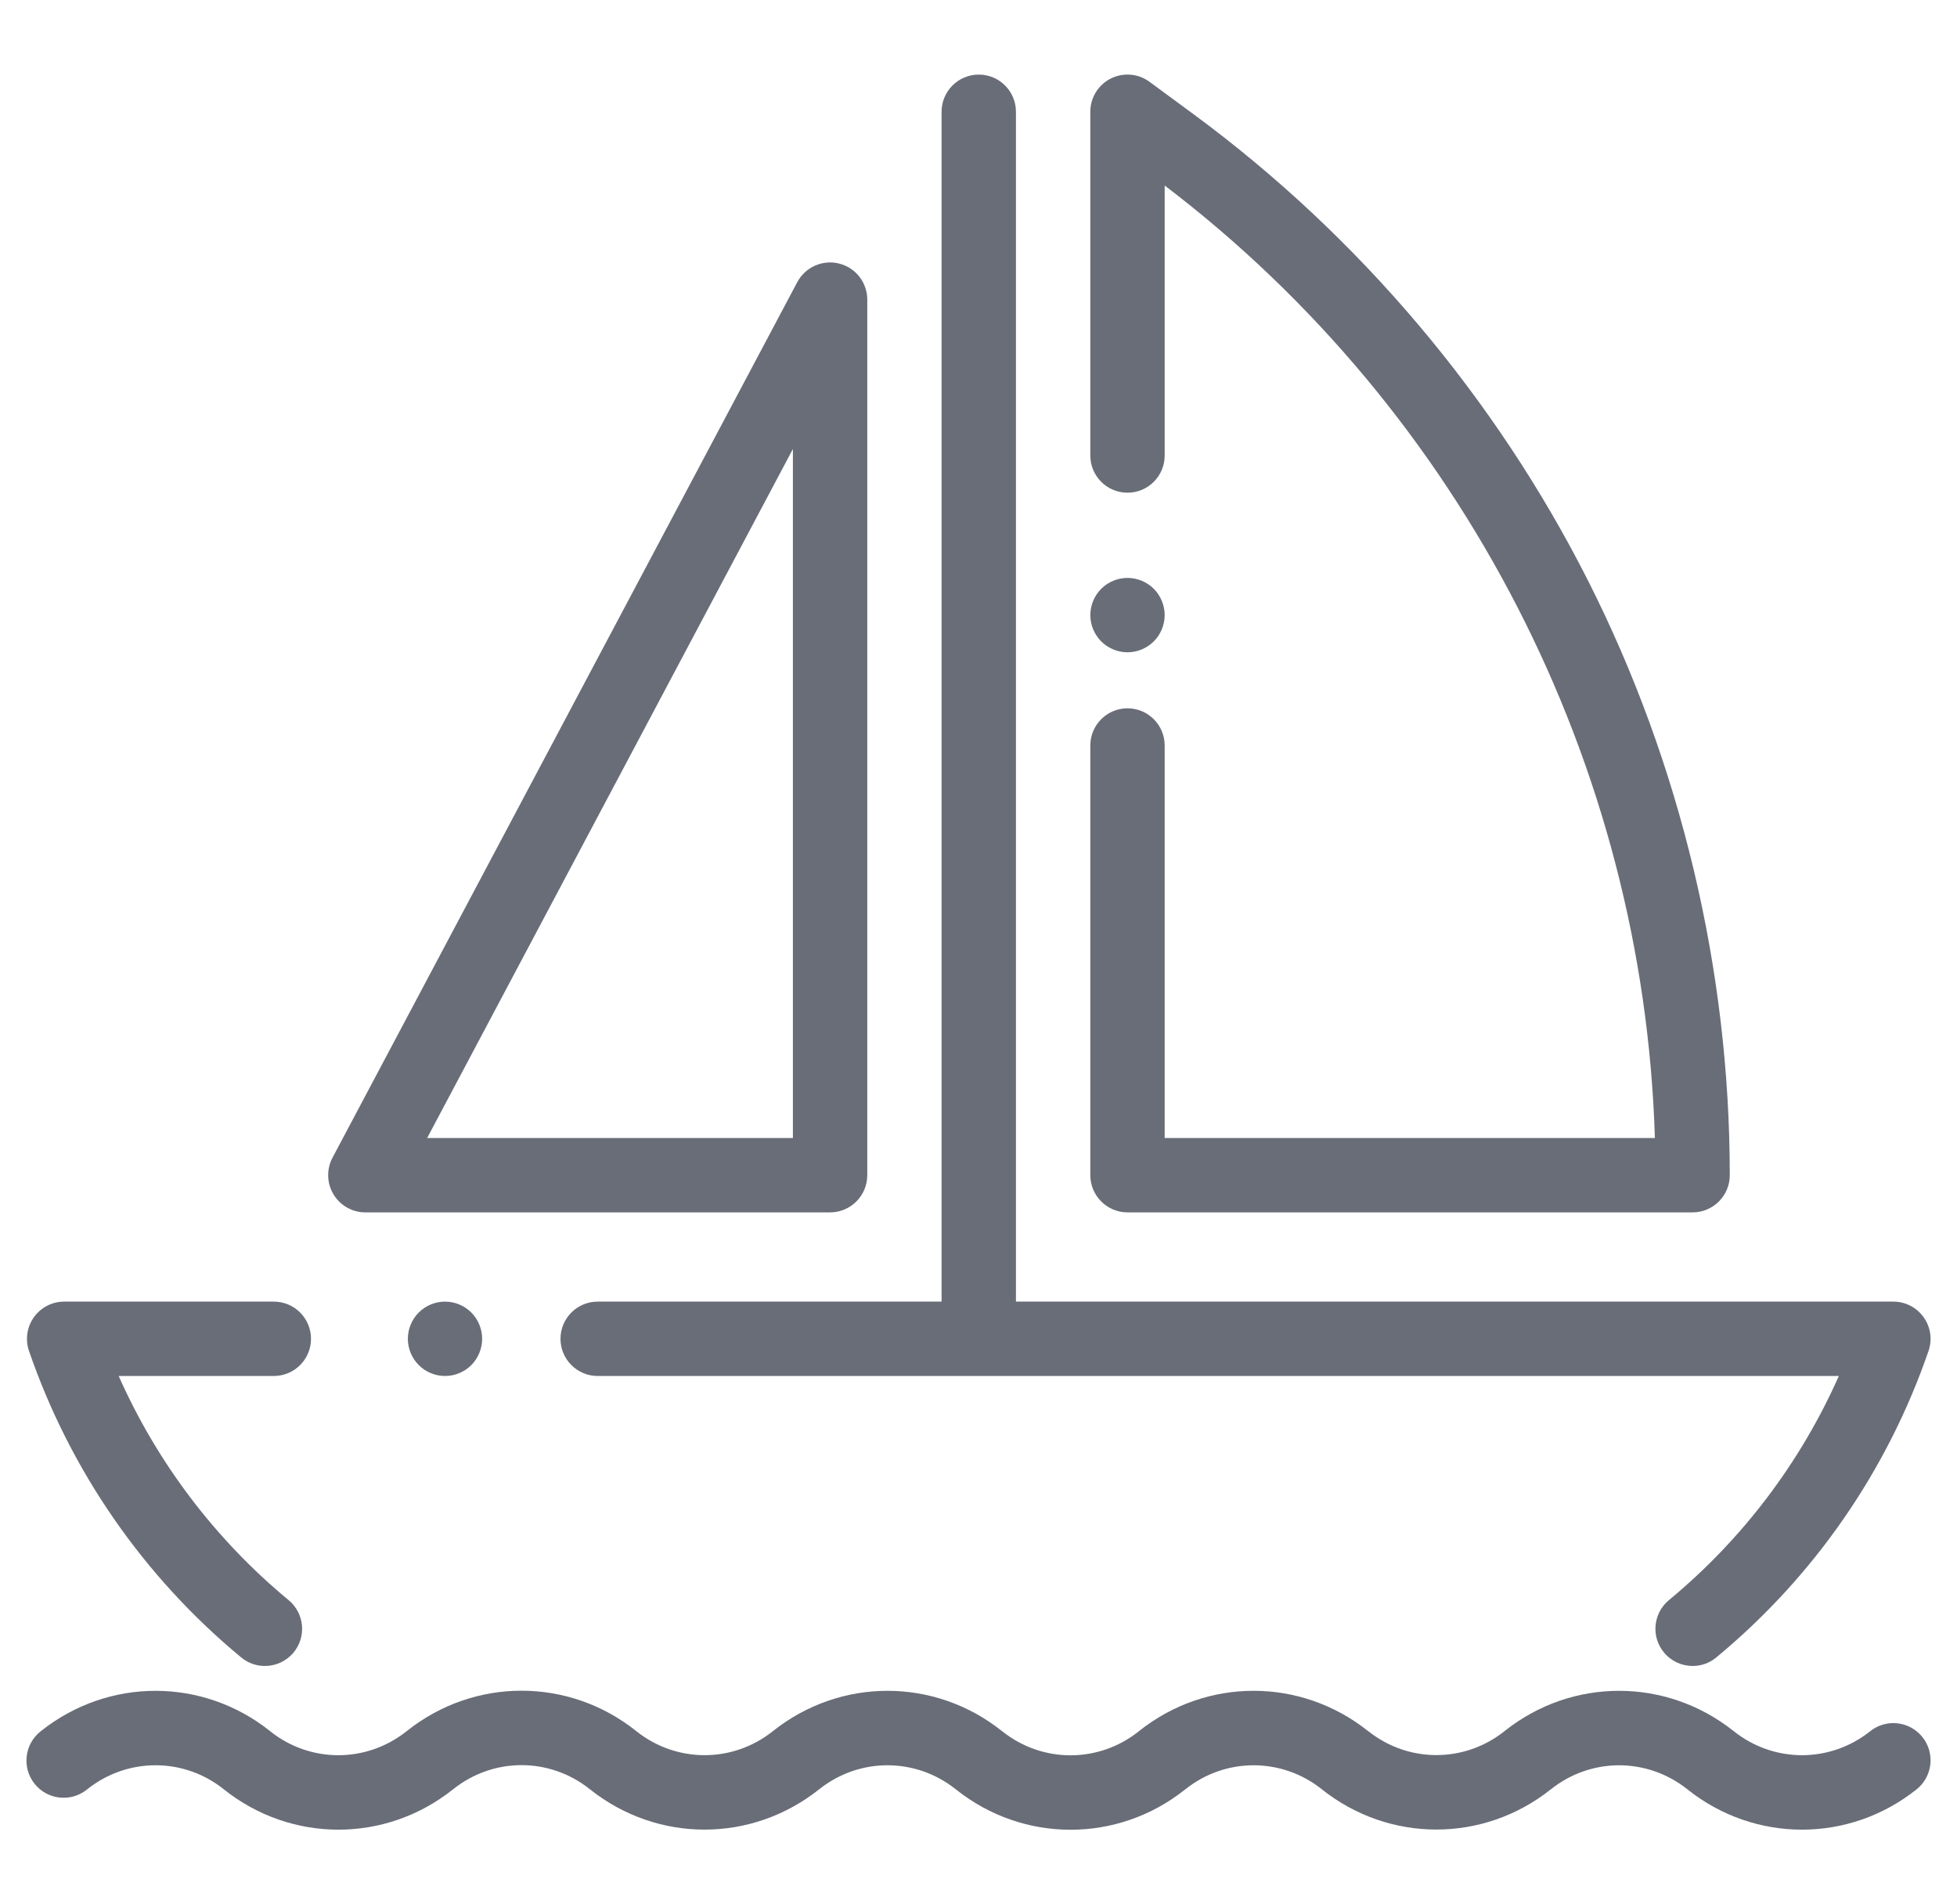
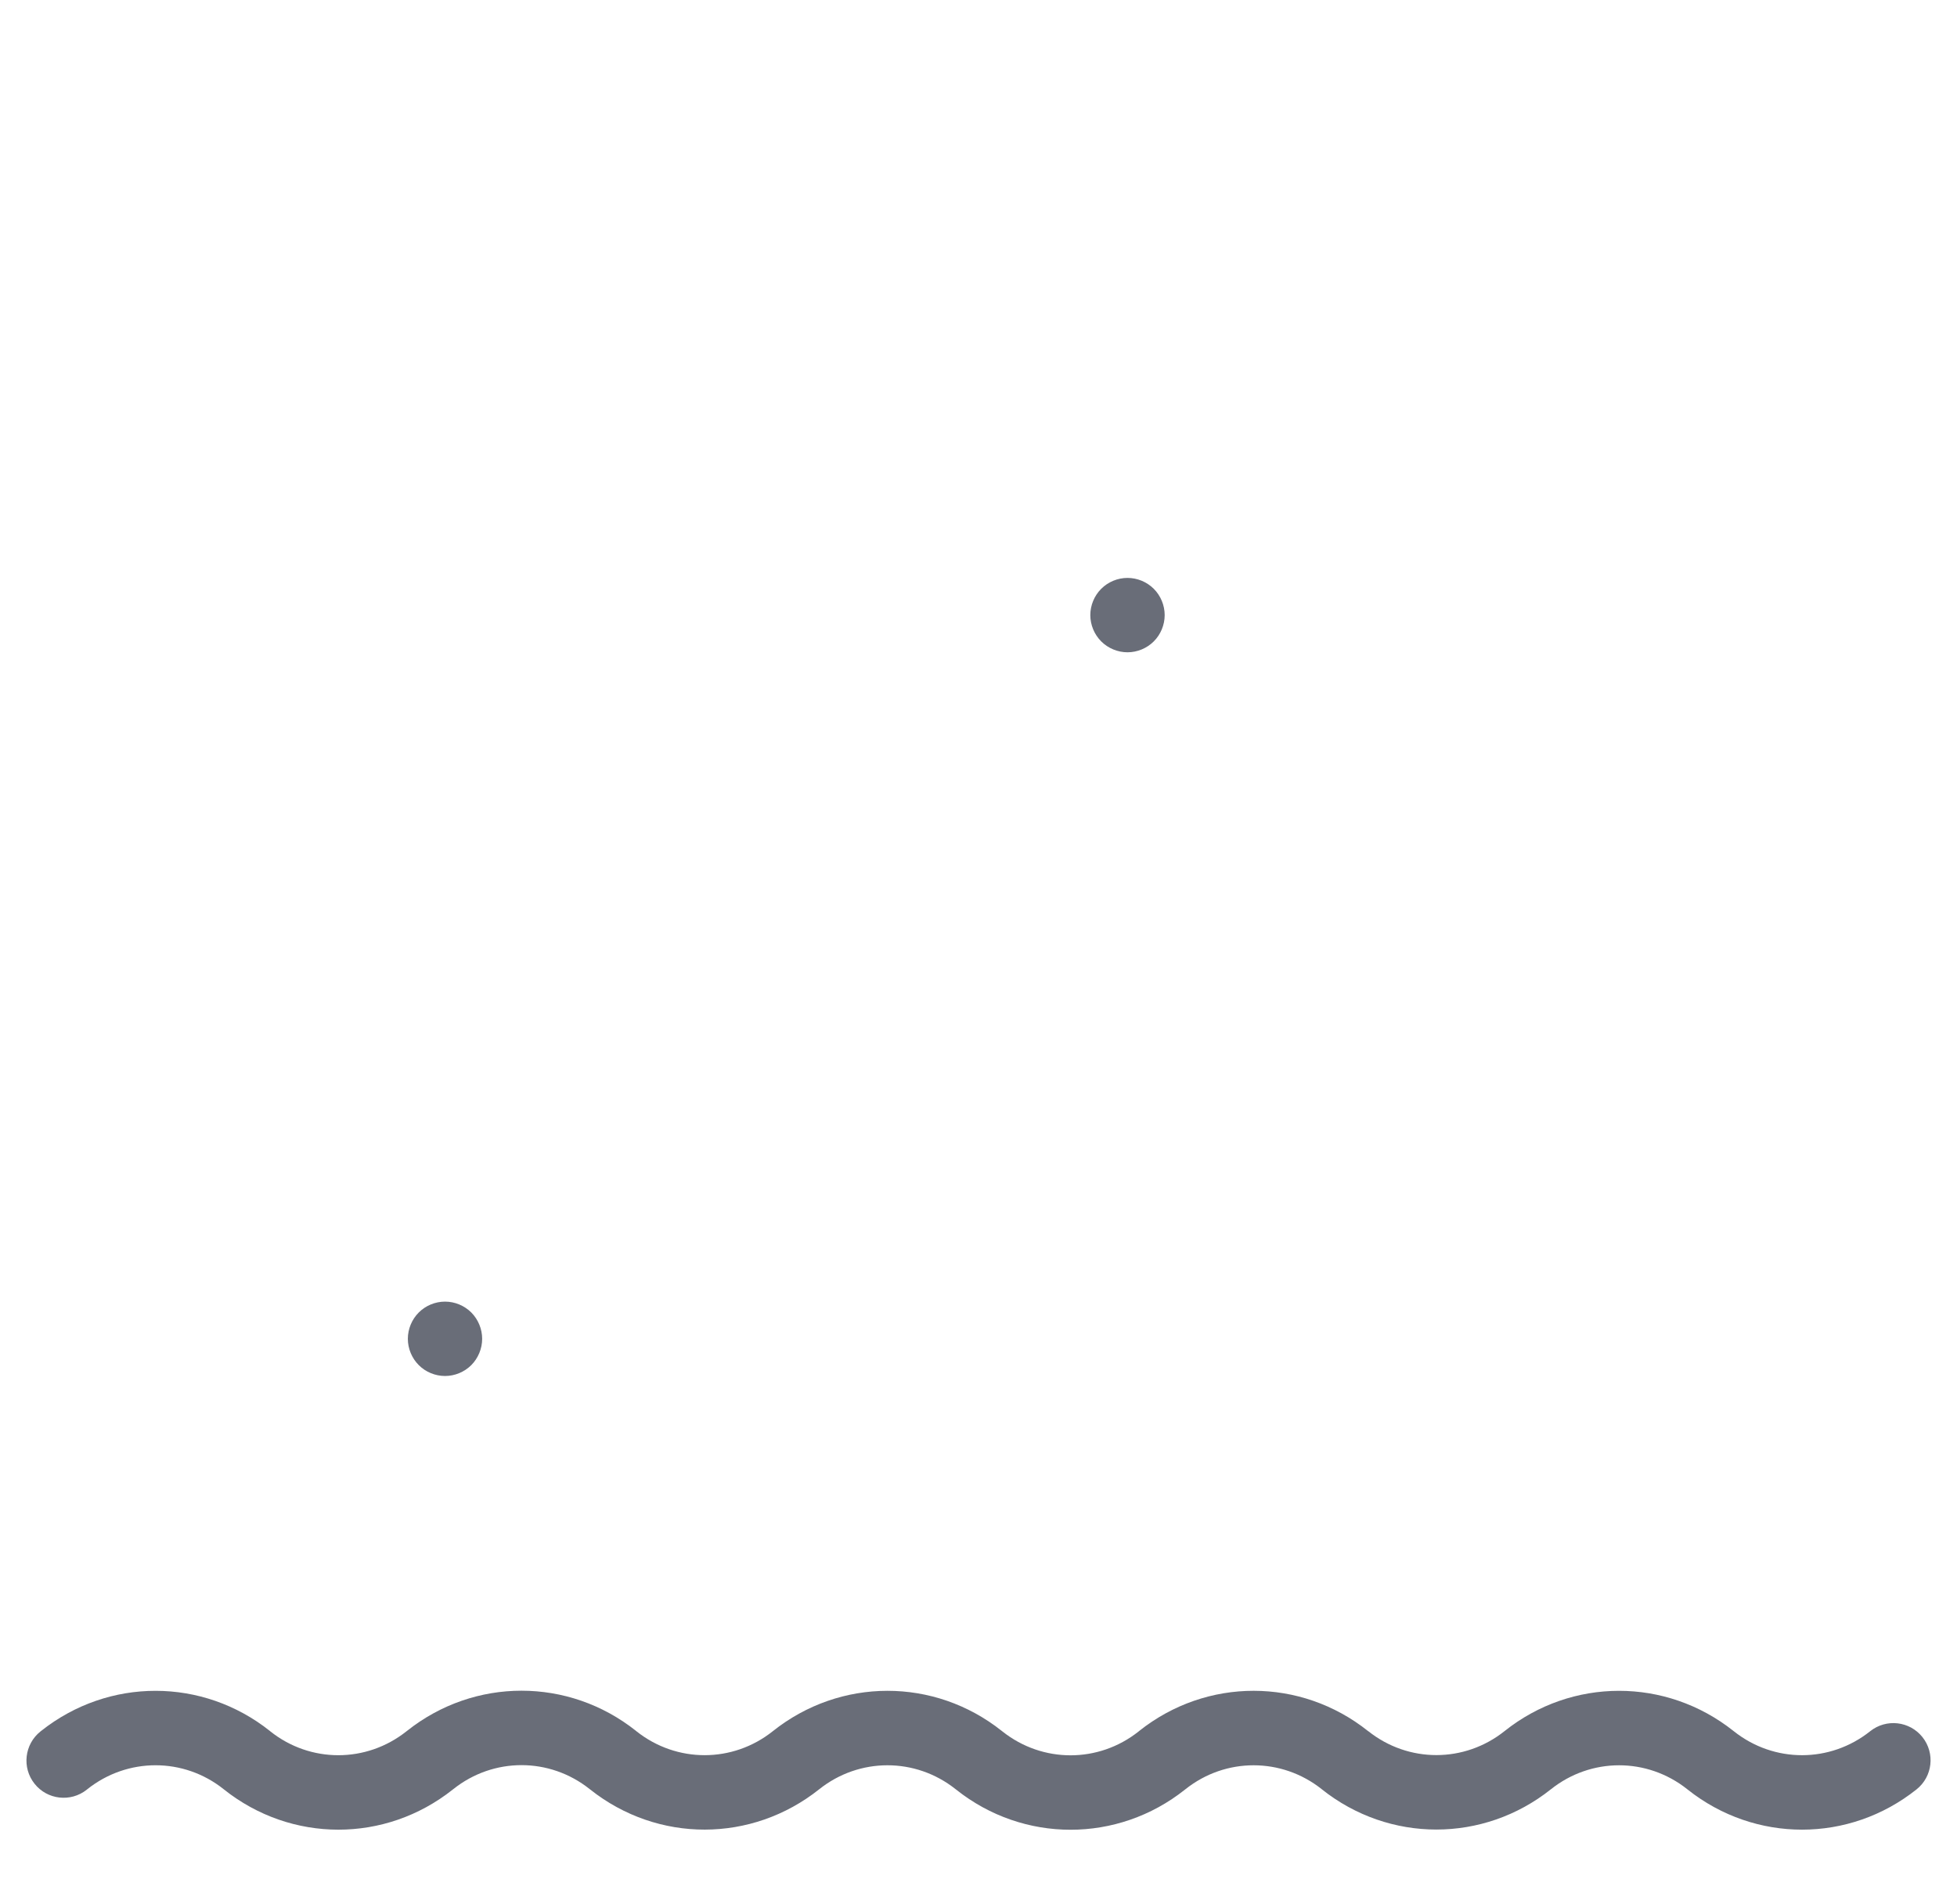
<svg xmlns="http://www.w3.org/2000/svg" width="37" height="36" viewBox="0 0 37 36" fill="none">
  <g clip-path="url(#clip0_2707_1501)">
    <path d="M36.347 32.839C36.105 32.535 35.663 32.485 35.359 32.727C34.601 33.331 33.542 33.332 32.782 32.729L32.772 32.721C31.497 31.71 29.718 31.711 28.446 32.725C27.688 33.329 26.629 33.33 25.87 32.727C25.869 32.727 25.868 32.726 25.866 32.725C24.594 31.711 22.815 31.709 21.54 32.721L21.527 32.732C20.769 33.333 19.711 33.333 18.953 32.732L18.939 32.721C17.665 31.709 15.886 31.711 14.611 32.727C13.853 33.331 12.793 33.331 12.034 32.729L12.021 32.718C10.748 31.709 8.971 31.709 7.698 32.719L7.685 32.729C6.926 33.332 5.866 33.331 5.111 32.73C5.11 32.729 5.107 32.726 5.106 32.725C3.833 31.711 2.054 31.71 0.779 32.721L0.765 32.732C0.462 32.974 0.411 33.416 0.653 33.72C0.894 34.024 1.336 34.074 1.64 33.833L1.653 33.822C2.412 33.22 3.472 33.221 4.227 33.822C4.228 33.823 4.232 33.826 4.233 33.827C5.506 34.841 7.285 34.843 8.56 33.83L8.573 33.82C9.331 33.218 10.389 33.218 11.147 33.82L11.16 33.83C12.435 34.842 14.214 34.84 15.489 33.824C16.247 33.221 17.307 33.22 18.066 33.822L18.08 33.833C18.716 34.338 19.478 34.59 20.24 34.59C21.002 34.59 21.765 34.338 22.401 33.833L22.415 33.822C23.172 33.221 24.23 33.221 24.988 33.822C24.989 33.823 24.99 33.824 24.991 33.825C26.266 34.84 28.047 34.84 29.322 33.825C30.08 33.221 31.139 33.22 31.899 33.823L31.909 33.831C33.183 34.842 34.962 34.841 36.235 33.827C36.539 33.585 36.589 33.143 36.347 32.839Z" fill="#696D78" />
    <path d="M8.911 24.812C8.78 24.681 8.599 24.606 8.414 24.606C8.229 24.606 8.047 24.681 7.917 24.812C7.786 24.943 7.711 25.124 7.711 25.309C7.711 25.494 7.786 25.675 7.917 25.806C8.047 25.937 8.229 26.012 8.414 26.012C8.599 26.012 8.78 25.937 8.911 25.806C9.041 25.675 9.116 25.494 9.116 25.309C9.116 25.124 9.041 24.943 8.911 24.812Z" fill="#696D78" />
-     <path d="M5.458 30.25L5.448 30.242C4.064 29.095 2.969 27.646 2.244 26.012H5.177C5.565 26.012 5.88 25.697 5.88 25.309C5.88 24.921 5.565 24.606 5.177 24.606H1.213C0.986 24.606 0.773 24.716 0.641 24.901C0.509 25.086 0.474 25.323 0.548 25.538C1.326 27.798 2.71 29.799 4.55 31.324L4.56 31.332C4.691 31.441 4.85 31.494 5.008 31.494C5.21 31.494 5.411 31.407 5.55 31.24C5.798 30.941 5.756 30.498 5.458 30.25Z" fill="#696D78" />
-     <path d="M36.369 24.901C36.237 24.716 36.024 24.606 35.797 24.606H19.208V2.113C19.208 1.724 18.893 1.41 18.505 1.41C18.117 1.41 17.802 1.724 17.802 2.113V24.606H11.3C10.912 24.606 10.597 24.921 10.597 25.309C10.597 25.697 10.912 26.012 11.3 26.012H34.766C34.041 27.646 32.946 29.095 31.562 30.242L31.552 30.25C31.254 30.498 31.212 30.941 31.46 31.239C31.599 31.407 31.8 31.494 32.002 31.494C32.16 31.494 32.319 31.441 32.45 31.332L32.459 31.324C34.3 29.799 35.684 27.798 36.462 25.538C36.536 25.323 36.501 25.085 36.369 24.901Z" fill="#696D78" />
    <path d="M21.814 11.131C21.683 11 21.502 10.925 21.317 10.925C21.132 10.925 20.951 11 20.82 11.131C20.689 11.262 20.614 11.443 20.614 11.628C20.614 11.813 20.689 11.994 20.82 12.125C20.951 12.256 21.132 12.331 21.317 12.331C21.502 12.331 21.683 12.256 21.814 12.125C21.945 11.994 22.02 11.813 22.02 11.628C22.02 11.443 21.945 11.262 21.814 11.131Z" fill="#696D78" />
-     <path d="M30.027 10.982C28.275 7.516 25.697 4.467 22.571 2.163L21.734 1.547C21.52 1.389 21.236 1.366 21 1.485C20.763 1.605 20.614 1.847 20.614 2.112V8.611C20.614 9 20.929 9.314 21.317 9.314C21.705 9.314 22.02 9 22.02 8.611V3.507C27.65 7.789 31.074 14.453 31.288 21.513H22.02V14.093C22.02 13.705 21.705 13.39 21.317 13.39C20.929 13.39 20.614 13.705 20.614 14.093V22.216C20.614 22.402 20.688 22.581 20.82 22.713C20.952 22.845 21.131 22.919 21.317 22.919H32.001C32.389 22.919 32.704 22.604 32.704 22.216C32.704 18.332 31.778 14.448 30.027 10.982Z" fill="#696D78" />
-     <path d="M15.864 4.982C15.55 4.904 15.224 5.05 15.073 5.335L6.286 21.886C6.171 22.104 6.178 22.367 6.305 22.578C6.432 22.79 6.661 22.919 6.907 22.919H15.694C16.082 22.919 16.397 22.604 16.397 22.216V5.664C16.397 5.341 16.177 5.06 15.864 4.982ZM14.991 21.513H8.076L14.991 8.488V21.513Z" fill="#696D78" />
  </g>
  <defs>
    <clipPath id="clip0_2707_1501">
      <rect width="36" height="36" fill="white" transform="translate(0.5)" />
    </clipPath>
  </defs>
</svg>